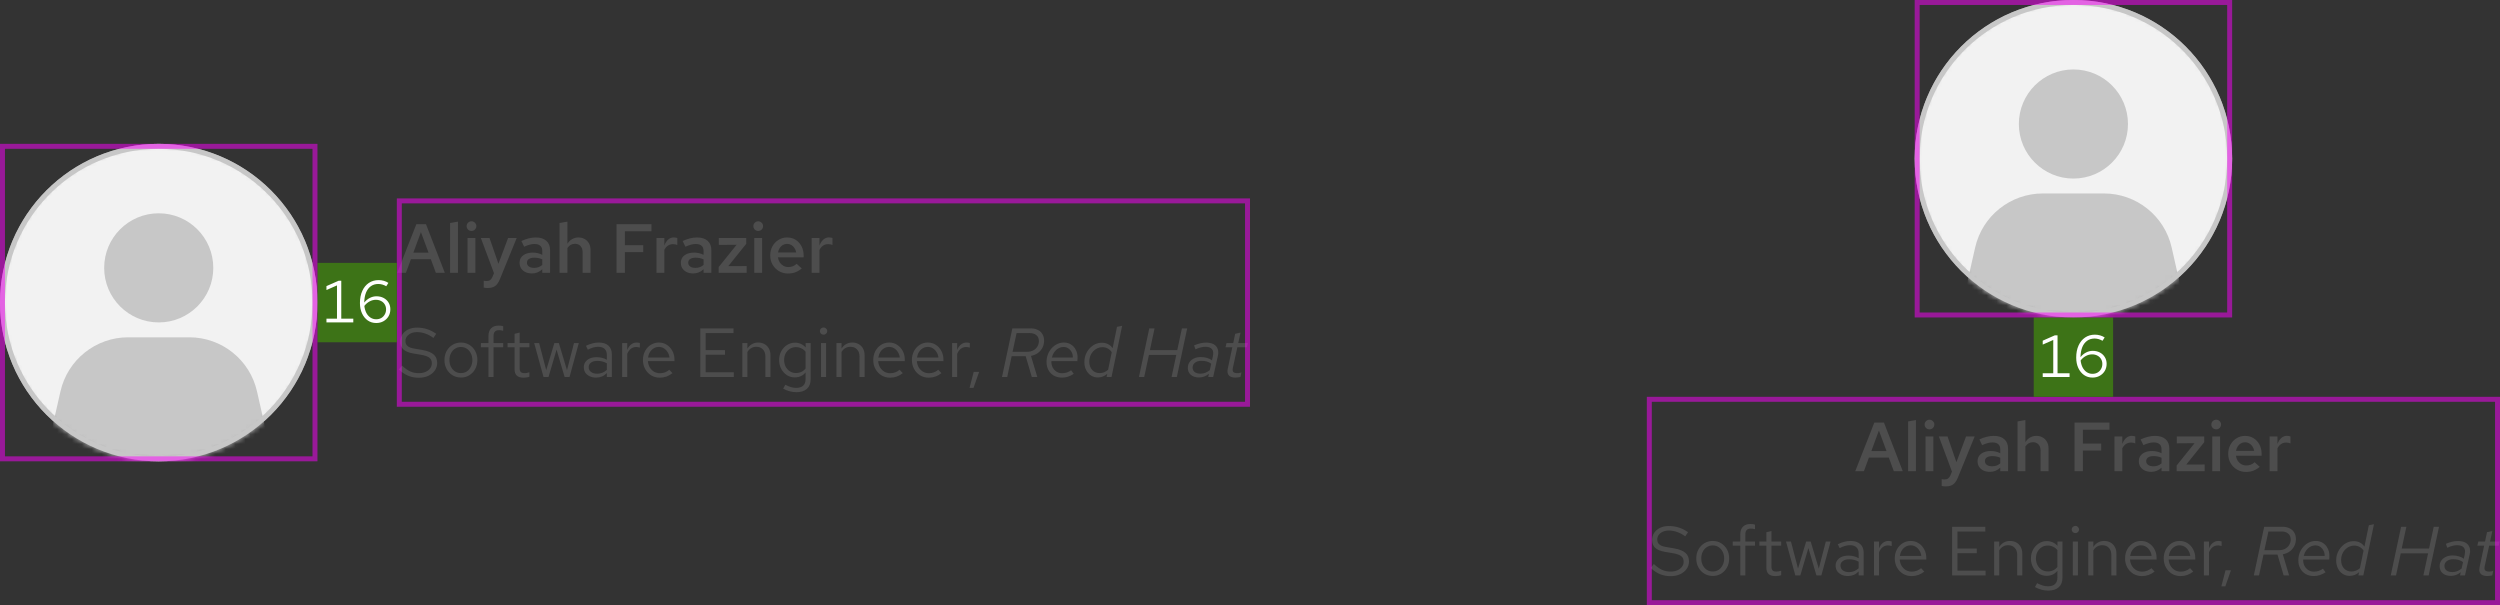
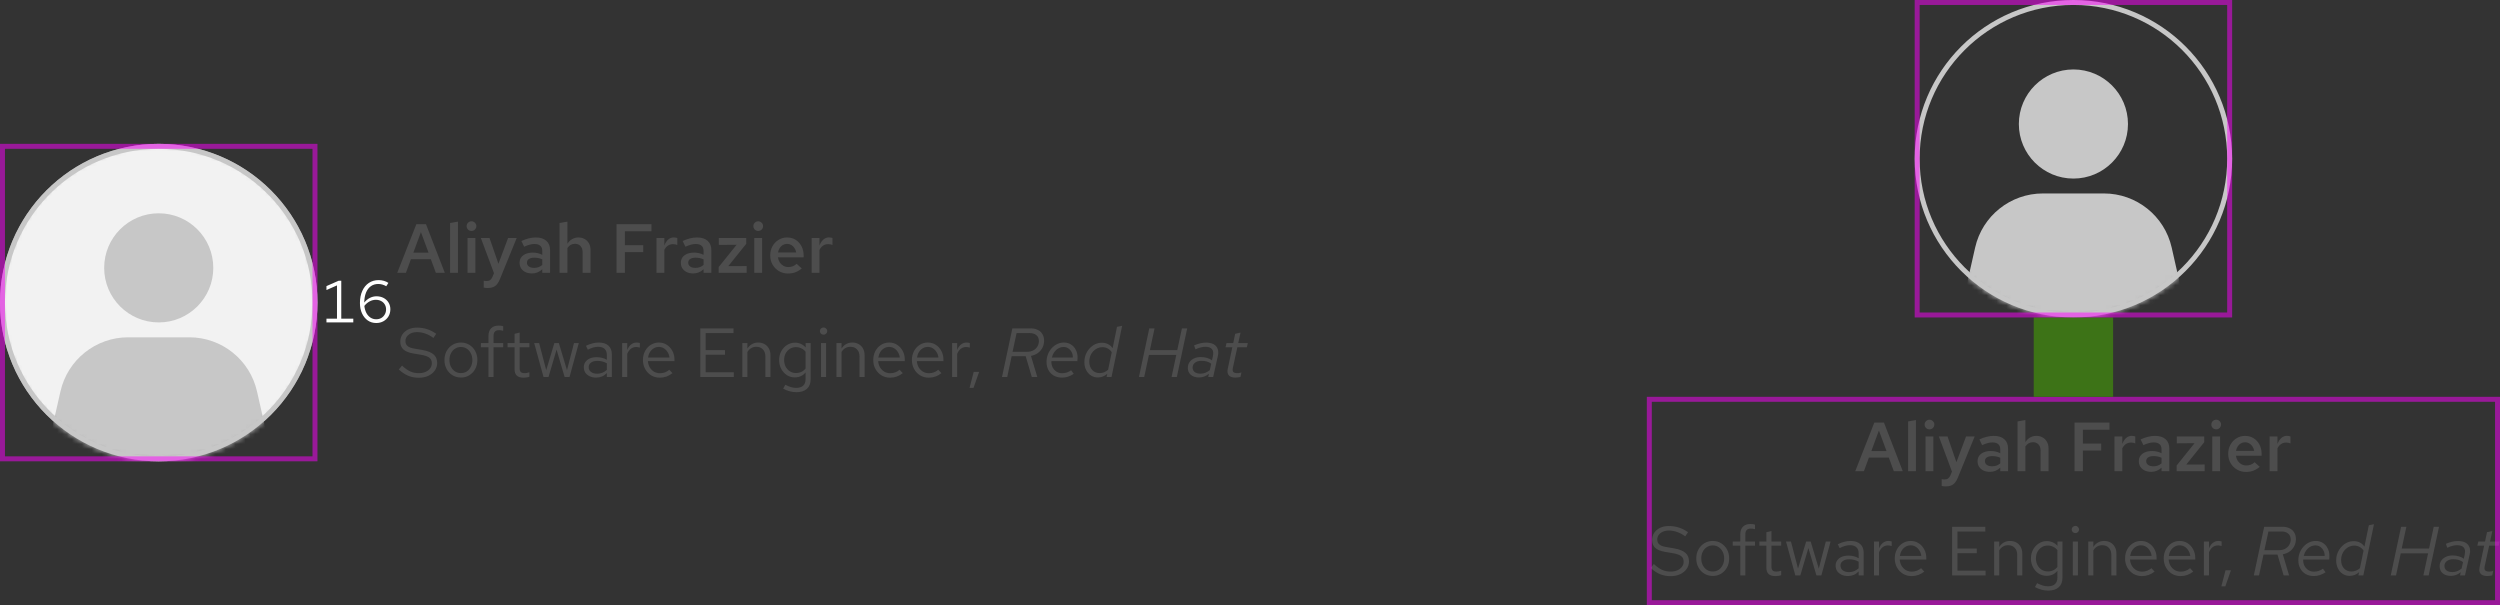
<svg xmlns="http://www.w3.org/2000/svg" width="504" height="122" viewBox="0 0 504 122" fill="none">
  <rect x="0" y="0" width="504" height="122" fill="#333333" stroke="none" />
  <mask id="mask0_10006_1431" style="mask-type:alpha" maskUnits="userSpaceOnUse" x="0" y="29" width="64" height="64">
    <circle cx="32" cy="61" r="32" fill="#F2F2F2" />
  </mask>
  <g mask="url(#mask0_10006_1431)">
    <circle cx="32" cy="61" r="32" fill="#F2F2F2" />
    <path d="M12.187 78.911L9 93H55L51.813 78.911C50.37 72.531 44.7 68 38.158 68H25.842C19.3 68 13.63 72.531 12.187 78.911Z" fill="#C7C7C7" />
    <path d="M32 65C38.075 65 43 60.075 43 54C43 47.925 38.075 43 32 43C25.925 43 21 47.925 21 54C21 60.075 25.925 65 32 65Z" fill="#C7C7C7" />
  </g>
  <circle cx="32" cy="61" r="31.5" stroke="#C7C7C7" />
  <path d="M80.084 55L83.934 45.2H85.88L89.674 55H87.868L86.86 52.256H82.842L81.834 55H80.084ZM83.332 50.94H86.398L84.858 46.796L83.332 50.94ZM90.742 55V44.962L92.324 44.682V55H90.742ZM94.255 55V47.986H95.837V55H94.255ZM95.053 46.558C94.782 46.558 94.549 46.465 94.353 46.278C94.166 46.082 94.073 45.853 94.073 45.592C94.073 45.321 94.166 45.093 94.353 44.906C94.549 44.71 94.782 44.612 95.053 44.612C95.324 44.612 95.552 44.71 95.739 44.906C95.935 45.093 96.033 45.317 96.033 45.578C96.033 45.849 95.935 46.082 95.739 46.278C95.552 46.465 95.324 46.558 95.053 46.558ZM98.3 58.066C98.048 58.066 97.787 58.033 97.516 57.968V56.596C97.61 56.615 97.708 56.629 97.81 56.638C97.922 56.647 98.03 56.652 98.132 56.652C98.412 56.652 98.641 56.587 98.818 56.456C98.996 56.325 99.145 56.125 99.266 55.854L99.588 55.07L96.942 47.986H98.692L100.484 53.18L102.43 47.986H104.166L100.806 56.218C100.629 56.666 100.428 57.025 100.204 57.296C99.98 57.567 99.714 57.763 99.406 57.884C99.108 58.005 98.739 58.066 98.3 58.066ZM107.239 55.126C106.754 55.126 106.32 55.037 105.937 54.86C105.564 54.673 105.27 54.421 105.055 54.104C104.85 53.777 104.747 53.404 104.747 52.984C104.747 52.564 104.854 52.2 105.069 51.892C105.293 51.584 105.606 51.346 106.007 51.178C106.408 51.01 106.884 50.926 107.435 50.926C107.762 50.926 108.084 50.963 108.401 51.038C108.718 51.103 109.026 51.215 109.325 51.374V50.59C109.325 50.123 109.19 49.773 108.919 49.54C108.658 49.307 108.256 49.19 107.715 49.19C107.426 49.19 107.113 49.237 106.777 49.33C106.45 49.414 106.082 49.549 105.671 49.736L105.111 48.588C106.138 48.112 107.108 47.874 108.023 47.874C108.938 47.874 109.642 48.098 110.137 48.546C110.641 48.985 110.893 49.61 110.893 50.422V55H109.325V54.272C109.026 54.561 108.704 54.776 108.359 54.916C108.014 55.056 107.64 55.126 107.239 55.126ZM106.231 52.956C106.231 53.283 106.362 53.539 106.623 53.726C106.884 53.913 107.234 54.006 107.673 54.006C107.99 54.006 108.284 53.959 108.555 53.866C108.835 53.763 109.092 53.614 109.325 53.418V52.284C109.082 52.172 108.83 52.088 108.569 52.032C108.308 51.976 108.023 51.948 107.715 51.948C107.258 51.948 106.894 52.037 106.623 52.214C106.362 52.391 106.231 52.639 106.231 52.956ZM112.808 55V44.962L114.39 44.682V49.134C114.661 48.714 114.983 48.401 115.356 48.196C115.729 47.981 116.145 47.874 116.602 47.874C117.087 47.874 117.512 47.981 117.876 48.196C118.24 48.401 118.525 48.691 118.73 49.064C118.945 49.437 119.052 49.876 119.052 50.38V55H117.456V50.828C117.456 50.315 117.316 49.909 117.036 49.61C116.756 49.302 116.383 49.148 115.916 49.148C115.599 49.148 115.309 49.223 115.048 49.372C114.796 49.512 114.577 49.722 114.39 50.002V55H112.808ZM124.297 55V45.2H131.339V46.628H125.977V49.428H129.673V50.828H125.977V55H124.297ZM132.345 55V47.986H133.927V49.498C134.133 48.966 134.399 48.56 134.725 48.28C135.052 48 135.43 47.86 135.859 47.86C135.99 47.869 136.107 47.883 136.209 47.902C136.312 47.911 136.424 47.944 136.545 48V49.386C136.424 49.33 136.284 49.288 136.125 49.26C135.976 49.232 135.827 49.218 135.677 49.218C135.295 49.218 134.949 49.321 134.641 49.526C134.343 49.731 134.105 50.016 133.927 50.38V55H132.345ZM139.751 55.126C139.265 55.126 138.831 55.037 138.449 54.86C138.075 54.673 137.781 54.421 137.567 54.104C137.361 53.777 137.259 53.404 137.259 52.984C137.259 52.564 137.366 52.2 137.581 51.892C137.805 51.584 138.117 51.346 138.519 51.178C138.92 51.01 139.396 50.926 139.947 50.926C140.273 50.926 140.595 50.963 140.913 51.038C141.23 51.103 141.538 51.215 141.837 51.374V50.59C141.837 50.123 141.701 49.773 141.431 49.54C141.169 49.307 140.768 49.19 140.227 49.19C139.937 49.19 139.625 49.237 139.289 49.33C138.962 49.414 138.593 49.549 138.183 49.736L137.623 48.588C138.649 48.112 139.62 47.874 140.535 47.874C141.449 47.874 142.154 48.098 142.649 48.546C143.153 48.985 143.405 49.61 143.405 50.422V55H141.837V54.272C141.538 54.561 141.216 54.776 140.871 54.916C140.525 55.056 140.152 55.126 139.751 55.126ZM138.743 52.956C138.743 53.283 138.873 53.539 139.135 53.726C139.396 53.913 139.746 54.006 140.185 54.006C140.502 54.006 140.796 53.959 141.067 53.866C141.347 53.763 141.603 53.614 141.837 53.418V52.284C141.594 52.172 141.342 52.088 141.081 52.032C140.819 51.976 140.535 51.948 140.227 51.948C139.769 51.948 139.405 52.037 139.135 52.214C138.873 52.391 138.743 52.639 138.743 52.956ZM144.886 55V53.838L148.498 49.344L144.914 49.372V47.986H150.444V49.148L146.818 53.656L150.528 53.642V55H144.886ZM152.06 55V47.986H153.642V55H152.06ZM152.858 46.558C152.587 46.558 152.354 46.465 152.158 46.278C151.971 46.082 151.878 45.853 151.878 45.592C151.878 45.321 151.971 45.093 152.158 44.906C152.354 44.71 152.587 44.612 152.858 44.612C153.128 44.612 153.357 44.71 153.544 44.906C153.74 45.093 153.838 45.317 153.838 45.578C153.838 45.849 153.74 46.082 153.544 46.278C153.357 46.465 153.128 46.558 152.858 46.558ZM158.863 55.14C158.191 55.14 157.584 54.981 157.043 54.664C156.502 54.337 156.072 53.903 155.755 53.362C155.438 52.811 155.279 52.191 155.279 51.5C155.279 50.809 155.428 50.193 155.727 49.652C156.026 49.111 156.432 48.681 156.945 48.364C157.468 48.037 158.046 47.874 158.681 47.874C159.334 47.874 159.908 48.033 160.403 48.35C160.907 48.667 161.299 49.097 161.579 49.638C161.868 50.179 162.013 50.8 162.013 51.5V51.878H156.833C156.889 52.261 157.01 52.601 157.197 52.9C157.393 53.189 157.64 53.418 157.939 53.586C158.247 53.754 158.578 53.838 158.933 53.838C159.26 53.838 159.568 53.782 159.857 53.67C160.156 53.549 160.403 53.385 160.599 53.18L161.635 54.118C161.206 54.473 160.767 54.734 160.319 54.902C159.88 55.061 159.395 55.14 158.863 55.14ZM156.847 50.898H160.515C160.459 50.562 160.342 50.263 160.165 50.002C159.997 49.741 159.782 49.535 159.521 49.386C159.269 49.237 158.989 49.162 158.681 49.162C158.373 49.162 158.088 49.237 157.827 49.386C157.575 49.526 157.365 49.727 157.197 49.988C157.029 50.249 156.912 50.553 156.847 50.898ZM163.626 55V47.986H165.208V49.498C165.414 48.966 165.68 48.56 166.006 48.28C166.333 48 166.711 47.86 167.14 47.86C167.271 47.869 167.388 47.883 167.49 47.902C167.593 47.911 167.705 47.944 167.826 48V49.386C167.705 49.33 167.565 49.288 167.406 49.26C167.257 49.232 167.108 49.218 166.958 49.218C166.576 49.218 166.23 49.321 165.922 49.526C165.624 49.731 165.386 50.016 165.208 50.38V55H163.626ZM84.41 76.154C83.645 76.154 82.935 76.019 82.282 75.748C81.629 75.468 80.999 75.048 80.392 74.488L81.05 73.704C81.638 74.255 82.189 74.647 82.702 74.88C83.225 75.113 83.803 75.23 84.438 75.23C84.942 75.23 85.39 75.146 85.782 74.978C86.183 74.801 86.496 74.563 86.72 74.264C86.944 73.965 87.056 73.625 87.056 73.242C87.056 72.747 86.893 72.374 86.566 72.122C86.239 71.861 85.675 71.66 84.872 71.52L83.29 71.254C82.394 71.095 81.736 70.825 81.316 70.442C80.905 70.05 80.7 69.527 80.7 68.874C80.7 68.323 80.84 67.838 81.12 67.418C81.409 66.989 81.806 66.653 82.31 66.41C82.814 66.167 83.397 66.046 84.06 66.046C84.788 66.046 85.465 66.149 86.09 66.354C86.715 66.55 87.331 66.863 87.938 67.292L87.378 68.132C86.874 67.749 86.342 67.46 85.782 67.264C85.222 67.059 84.653 66.956 84.074 66.956C83.617 66.956 83.211 67.035 82.856 67.194C82.511 67.353 82.235 67.567 82.03 67.838C81.834 68.109 81.736 68.417 81.736 68.762C81.736 69.191 81.881 69.527 82.17 69.77C82.459 70.013 82.931 70.185 83.584 70.288L85.152 70.554C86.197 70.741 86.953 71.044 87.42 71.464C87.896 71.875 88.134 72.449 88.134 73.186C88.134 73.755 87.971 74.264 87.644 74.712C87.327 75.16 86.888 75.515 86.328 75.776C85.768 76.028 85.129 76.154 84.41 76.154ZM92.933 76.112C92.299 76.112 91.729 75.958 91.225 75.65C90.721 75.342 90.325 74.922 90.035 74.39C89.746 73.858 89.601 73.256 89.601 72.584C89.601 71.912 89.746 71.31 90.035 70.778C90.325 70.246 90.721 69.826 91.225 69.518C91.729 69.21 92.299 69.056 92.933 69.056C93.559 69.056 94.119 69.21 94.613 69.518C95.117 69.826 95.514 70.246 95.803 70.778C96.093 71.31 96.237 71.912 96.237 72.584C96.237 73.256 96.093 73.858 95.803 74.39C95.514 74.922 95.117 75.342 94.613 75.65C94.119 75.958 93.559 76.112 92.933 76.112ZM92.919 75.216C93.367 75.216 93.764 75.104 94.109 74.88C94.455 74.647 94.725 74.329 94.921 73.928C95.127 73.527 95.229 73.079 95.229 72.584C95.229 72.08 95.127 71.632 94.921 71.24C94.725 70.839 94.455 70.526 94.109 70.302C93.764 70.069 93.367 69.952 92.919 69.952C92.471 69.952 92.075 70.069 91.729 70.302C91.384 70.526 91.109 70.839 90.903 71.24C90.707 71.632 90.609 72.08 90.609 72.584C90.609 73.079 90.707 73.527 90.903 73.928C91.109 74.329 91.384 74.647 91.729 74.88C92.075 75.104 92.471 75.216 92.919 75.216ZM98.475 76V70.008H96.949V69.168H98.475V67.74C98.475 67.068 98.652 66.55 99.007 66.186C99.361 65.822 99.865 65.64 100.519 65.64C100.705 65.64 100.873 65.649 101.023 65.668C101.181 65.687 101.321 65.719 101.443 65.766V66.69C101.293 66.643 101.158 66.611 101.037 66.592C100.915 66.573 100.775 66.564 100.617 66.564C100.225 66.564 99.94 66.662 99.763 66.858C99.585 67.045 99.497 67.343 99.497 67.754V69.168H101.443V70.008H99.497V76H98.475ZM105.529 76.14C104.941 76.14 104.493 76 104.185 75.72C103.886 75.431 103.737 75.015 103.737 74.474V70.008H102.323V69.168H103.737V67.292L104.759 67.054V69.168H106.719V70.008H104.759V74.208C104.759 74.572 104.834 74.833 104.983 74.992C105.142 75.151 105.398 75.23 105.753 75.23C105.93 75.23 106.089 75.216 106.229 75.188C106.369 75.16 106.532 75.113 106.719 75.048V75.958C106.532 76.023 106.336 76.07 106.131 76.098C105.926 76.126 105.725 76.14 105.529 76.14ZM109.571 76L107.695 69.168H108.689L110.117 74.628L111.755 69.168H112.665L114.303 74.628L115.717 69.168H116.683L114.821 76H113.827L112.203 70.484L110.579 76H109.571ZM120.174 76.126C119.688 76.126 119.259 76.037 118.886 75.86C118.512 75.683 118.218 75.44 118.004 75.132C117.798 74.815 117.696 74.451 117.696 74.04C117.696 73.629 117.803 73.275 118.018 72.976C118.232 72.668 118.531 72.43 118.914 72.262C119.296 72.094 119.744 72.01 120.258 72.01C120.65 72.01 121.018 72.052 121.364 72.136C121.718 72.22 122.045 72.355 122.344 72.542V71.604C122.344 71.044 122.194 70.624 121.896 70.344C121.597 70.055 121.158 69.91 120.58 69.91C120.262 69.91 119.936 69.957 119.6 70.05C119.273 70.143 118.909 70.293 118.508 70.498L118.13 69.714C119.044 69.275 119.903 69.056 120.706 69.056C121.555 69.056 122.208 69.266 122.666 69.686C123.123 70.097 123.352 70.689 123.352 71.464V76H122.344V75.202C122.045 75.51 121.714 75.743 121.35 75.902C120.986 76.051 120.594 76.126 120.174 76.126ZM118.676 74.012C118.676 74.413 118.83 74.735 119.138 74.978C119.455 75.221 119.87 75.342 120.384 75.342C120.766 75.342 121.116 75.277 121.434 75.146C121.76 75.015 122.064 74.819 122.344 74.558V73.242C122.054 73.074 121.756 72.953 121.448 72.878C121.14 72.794 120.794 72.752 120.412 72.752C119.889 72.752 119.469 72.869 119.152 73.102C118.834 73.326 118.676 73.629 118.676 74.012ZM125.429 76V69.168H126.451V70.568C126.628 70.092 126.88 69.723 127.207 69.462C127.543 69.191 127.926 69.056 128.355 69.056C128.476 69.056 128.588 69.065 128.691 69.084C128.794 69.093 128.896 69.117 128.999 69.154V70.078C128.887 70.041 128.766 70.013 128.635 69.994C128.514 69.966 128.397 69.952 128.285 69.952C127.865 69.952 127.496 70.073 127.179 70.316C126.871 70.559 126.628 70.899 126.451 71.338V76H125.429ZM133.007 76.14C132.372 76.14 131.798 75.986 131.285 75.678C130.772 75.361 130.366 74.936 130.067 74.404C129.768 73.863 129.619 73.256 129.619 72.584C129.619 71.912 129.759 71.31 130.039 70.778C130.328 70.246 130.716 69.826 131.201 69.518C131.686 69.21 132.228 69.056 132.825 69.056C133.432 69.056 133.968 69.21 134.435 69.518C134.911 69.817 135.284 70.227 135.555 70.75C135.835 71.263 135.975 71.847 135.975 72.5V72.808H130.613C130.65 73.275 130.776 73.695 130.991 74.068C131.215 74.432 131.504 74.721 131.859 74.936C132.223 75.141 132.62 75.244 133.049 75.244C133.404 75.244 133.744 75.183 134.071 75.062C134.407 74.931 134.692 74.759 134.925 74.544L135.569 75.23C135.177 75.538 134.771 75.767 134.351 75.916C133.931 76.065 133.483 76.14 133.007 76.14ZM130.641 72.08H134.967C134.92 71.669 134.794 71.305 134.589 70.988C134.393 70.661 134.141 70.405 133.833 70.218C133.534 70.031 133.198 69.938 132.825 69.938C132.452 69.938 132.111 70.031 131.803 70.218C131.495 70.395 131.238 70.647 131.033 70.974C130.837 71.291 130.706 71.66 130.641 72.08ZM141.184 76V66.2H147.876V67.152H142.262V70.582H146.154V71.52H142.262V75.048H147.932V76H141.184ZM149.655 76V69.168H150.677V70.274C150.939 69.863 151.251 69.56 151.615 69.364C151.979 69.159 152.39 69.056 152.847 69.056C153.342 69.056 153.771 69.163 154.135 69.378C154.509 69.583 154.798 69.877 155.003 70.26C155.218 70.633 155.325 71.072 155.325 71.576V76H154.303V71.87C154.303 71.263 154.135 70.787 153.799 70.442C153.473 70.087 153.029 69.91 152.469 69.91C152.096 69.91 151.755 69.999 151.447 70.176C151.139 70.353 150.883 70.615 150.677 70.96V76H149.655ZM160.544 79.066C160.087 79.066 159.625 79.001 159.158 78.87C158.701 78.749 158.276 78.576 157.884 78.352L158.318 77.568C158.738 77.783 159.121 77.941 159.466 78.044C159.811 78.147 160.157 78.198 160.502 78.198C161.127 78.198 161.599 78.049 161.916 77.75C162.243 77.451 162.406 77.017 162.406 76.448V75.076C162.145 75.403 161.827 75.655 161.454 75.832C161.081 76 160.67 76.084 160.222 76.084C159.634 76.084 159.102 75.93 158.626 75.622C158.15 75.305 157.772 74.885 157.492 74.362C157.212 73.83 157.072 73.237 157.072 72.584C157.072 71.931 157.212 71.343 157.492 70.82C157.781 70.288 158.169 69.868 158.654 69.56C159.139 69.243 159.681 69.084 160.278 69.084C160.707 69.084 161.104 69.168 161.468 69.336C161.832 69.495 162.149 69.733 162.42 70.05V69.168H163.428V76.434C163.428 77.283 163.181 77.932 162.686 78.38C162.191 78.837 161.477 79.066 160.544 79.066ZM160.474 75.202C160.875 75.202 161.244 75.123 161.58 74.964C161.916 74.796 162.191 74.567 162.406 74.278V70.904C162.182 70.615 161.897 70.391 161.552 70.232C161.216 70.064 160.857 69.98 160.474 69.98C160.017 69.98 159.606 70.092 159.242 70.316C158.887 70.54 158.603 70.848 158.388 71.24C158.183 71.632 158.08 72.08 158.08 72.584C158.08 73.079 158.183 73.527 158.388 73.928C158.603 74.32 158.887 74.633 159.242 74.866C159.606 75.09 160.017 75.202 160.474 75.202ZM165.515 76V69.168H166.537V76H165.515ZM166.033 67.474C165.827 67.474 165.65 67.404 165.501 67.264C165.361 67.115 165.291 66.942 165.291 66.746C165.291 66.55 165.361 66.382 165.501 66.242C165.65 66.093 165.827 66.018 166.033 66.018C166.238 66.018 166.411 66.093 166.551 66.242C166.7 66.382 166.775 66.55 166.775 66.746C166.775 66.942 166.7 67.115 166.551 67.264C166.411 67.404 166.238 67.474 166.033 67.474ZM168.632 76V69.168H169.654V70.274C169.915 69.863 170.228 69.56 170.592 69.364C170.956 69.159 171.367 69.056 171.824 69.056C172.319 69.056 172.748 69.163 173.112 69.378C173.485 69.583 173.775 69.877 173.98 70.26C174.195 70.633 174.302 71.072 174.302 71.576V76H173.28V71.87C173.28 71.263 173.112 70.787 172.776 70.442C172.449 70.087 172.006 69.91 171.446 69.91C171.073 69.91 170.732 69.999 170.424 70.176C170.116 70.353 169.859 70.615 169.654 70.96V76H168.632ZM179.437 76.14C178.802 76.14 178.228 75.986 177.715 75.678C177.201 75.361 176.795 74.936 176.497 74.404C176.198 73.863 176.049 73.256 176.049 72.584C176.049 71.912 176.189 71.31 176.469 70.778C176.758 70.246 177.145 69.826 177.631 69.518C178.116 69.21 178.657 69.056 179.255 69.056C179.861 69.056 180.398 69.21 180.865 69.518C181.341 69.817 181.714 70.227 181.985 70.75C182.265 71.263 182.405 71.847 182.405 72.5V72.808H177.043C177.08 73.275 177.206 73.695 177.421 74.068C177.645 74.432 177.934 74.721 178.289 74.936C178.653 75.141 179.049 75.244 179.479 75.244C179.833 75.244 180.174 75.183 180.501 75.062C180.837 74.931 181.121 74.759 181.355 74.544L181.999 75.23C181.607 75.538 181.201 75.767 180.781 75.916C180.361 76.065 179.913 76.14 179.437 76.14ZM177.071 72.08H181.397C181.35 71.669 181.224 71.305 181.019 70.988C180.823 70.661 180.571 70.405 180.263 70.218C179.964 70.031 179.628 69.938 179.255 69.938C178.881 69.938 178.541 70.031 178.233 70.218C177.925 70.395 177.668 70.647 177.463 70.974C177.267 71.291 177.136 71.66 177.071 72.08ZM187.23 76.14C186.595 76.14 186.021 75.986 185.508 75.678C184.994 75.361 184.588 74.936 184.29 74.404C183.991 73.863 183.842 73.256 183.842 72.584C183.842 71.912 183.982 71.31 184.262 70.778C184.551 70.246 184.938 69.826 185.424 69.518C185.909 69.21 186.45 69.056 187.048 69.056C187.654 69.056 188.191 69.21 188.658 69.518C189.134 69.817 189.507 70.227 189.778 70.75C190.058 71.263 190.198 71.847 190.198 72.5V72.808H184.836C184.873 73.275 184.999 73.695 185.214 74.068C185.438 74.432 185.727 74.721 186.082 74.936C186.446 75.141 186.842 75.244 187.272 75.244C187.626 75.244 187.967 75.183 188.294 75.062C188.63 74.931 188.914 74.759 189.148 74.544L189.792 75.23C189.4 75.538 188.994 75.767 188.574 75.916C188.154 76.065 187.706 76.14 187.23 76.14ZM184.864 72.08H189.19C189.143 71.669 189.017 71.305 188.812 70.988C188.616 70.661 188.364 70.405 188.056 70.218C187.757 70.031 187.421 69.938 187.048 69.938C186.674 69.938 186.334 70.031 186.026 70.218C185.718 70.395 185.461 70.647 185.256 70.974C185.06 71.291 184.929 71.66 184.864 72.08ZM191.943 76V69.168H192.965V70.568C193.142 70.092 193.394 69.723 193.721 69.462C194.057 69.191 194.439 69.056 194.869 69.056C194.99 69.056 195.102 69.065 195.205 69.084C195.307 69.093 195.41 69.117 195.513 69.154V70.078C195.401 70.041 195.279 70.013 195.149 69.994C195.027 69.966 194.911 69.952 194.799 69.952C194.379 69.952 194.01 70.073 193.693 70.316C193.385 70.559 193.142 70.899 192.965 71.338V76H191.943ZM195.462 78.198L196.302 74.964H197.394L196.26 78.198H195.462ZM202.005 76L204.091 66.2H207.773C208.333 66.2 208.814 66.303 209.215 66.508C209.626 66.704 209.939 66.989 210.153 67.362C210.377 67.735 210.489 68.174 210.489 68.678C210.489 69.201 210.377 69.677 210.153 70.106C209.929 70.535 209.617 70.895 209.215 71.184C208.823 71.464 208.366 71.651 207.843 71.744L209.117 76H208.011L206.779 71.814H203.951L203.055 76H202.005ZM204.133 70.918H207.087C207.545 70.918 207.951 70.825 208.305 70.638C208.66 70.451 208.935 70.195 209.131 69.868C209.337 69.541 209.439 69.168 209.439 68.748C209.439 68.253 209.276 67.866 208.949 67.586C208.623 67.297 208.179 67.152 207.619 67.152H204.945L204.133 70.918ZM214.088 76.126C213.481 76.126 212.94 75.995 212.464 75.734C211.997 75.463 211.633 75.09 211.372 74.614C211.11 74.138 210.98 73.592 210.98 72.976C210.98 72.435 211.068 71.931 211.246 71.464C211.432 70.988 211.684 70.573 212.002 70.218C212.328 69.854 212.702 69.569 213.122 69.364C213.551 69.159 214.008 69.056 214.494 69.056C215.026 69.056 215.497 69.187 215.908 69.448C216.318 69.7 216.64 70.055 216.874 70.512C217.116 70.96 217.238 71.478 217.238 72.066C217.238 72.187 217.233 72.309 217.224 72.43C217.224 72.551 217.214 72.677 217.196 72.808H211.96C211.941 73.256 212.02 73.667 212.198 74.04C212.384 74.404 212.646 74.698 212.982 74.922C213.318 75.137 213.7 75.244 214.13 75.244C214.456 75.244 214.778 75.193 215.096 75.09C215.422 74.978 215.702 74.829 215.936 74.642L216.468 75.37C216.066 75.631 215.674 75.823 215.292 75.944C214.909 76.065 214.508 76.126 214.088 76.126ZM212.058 72.08H216.286C216.295 71.679 216.216 71.319 216.048 71.002C215.889 70.685 215.67 70.433 215.39 70.246C215.11 70.05 214.788 69.952 214.424 69.952C214.05 69.952 213.7 70.045 213.374 70.232C213.056 70.409 212.781 70.657 212.548 70.974C212.324 71.291 212.16 71.66 212.058 72.08ZM221.325 76.098C220.802 76.098 220.335 75.963 219.925 75.692C219.514 75.421 219.192 75.053 218.959 74.586C218.725 74.119 218.609 73.592 218.609 73.004C218.609 72.472 218.697 71.973 218.875 71.506C219.061 71.03 219.318 70.615 219.645 70.26C219.971 69.896 220.345 69.611 220.765 69.406C221.194 69.201 221.651 69.098 222.137 69.098C222.603 69.098 223.019 69.191 223.383 69.378C223.756 69.565 224.064 69.835 224.307 70.19L225.189 65.892L226.225 65.682L224.083 76H223.089L223.229 75.356C222.967 75.589 222.673 75.771 222.347 75.902C222.029 76.033 221.689 76.098 221.325 76.098ZM221.689 75.216C222.323 75.216 222.893 74.992 223.397 74.544L224.125 71.016C223.947 70.708 223.691 70.461 223.355 70.274C223.019 70.087 222.655 69.994 222.263 69.994C221.768 69.994 221.32 70.125 220.919 70.386C220.517 70.647 220.195 70.997 219.953 71.436C219.719 71.875 219.603 72.369 219.603 72.92C219.603 73.601 219.794 74.157 220.177 74.586C220.569 75.006 221.073 75.216 221.689 75.216ZM229.608 76L231.694 66.2H232.758L231.82 70.582H237.336L238.274 66.2H239.338L237.252 76H236.188L237.14 71.548H231.624L230.672 76H229.608ZM241.733 76.098C241.051 76.098 240.501 75.925 240.081 75.58C239.67 75.225 239.465 74.759 239.465 74.18C239.465 73.741 239.572 73.359 239.787 73.032C240.011 72.705 240.319 72.449 240.711 72.262C241.112 72.075 241.569 71.982 242.083 71.982C242.521 71.982 242.932 72.038 243.315 72.15C243.707 72.262 244.047 72.425 244.337 72.64L244.519 71.814C244.659 71.179 244.598 70.703 244.337 70.386C244.075 70.069 243.618 69.91 242.965 69.91C242.685 69.91 242.386 69.952 242.069 70.036C241.761 70.111 241.406 70.241 241.005 70.428L240.725 69.63C241.173 69.443 241.593 69.303 241.985 69.21C242.386 69.117 242.773 69.07 243.147 69.07C243.763 69.07 244.267 69.177 244.659 69.392C245.051 69.607 245.321 69.915 245.471 70.316C245.629 70.708 245.648 71.179 245.527 71.73L244.575 76H243.581L243.721 75.356C243.403 75.608 243.081 75.795 242.755 75.916C242.428 76.037 242.087 76.098 241.733 76.098ZM242.027 75.328C242.363 75.328 242.68 75.272 242.979 75.16C243.287 75.039 243.59 74.861 243.889 74.628L244.183 73.326C243.921 73.121 243.627 72.971 243.301 72.878C242.974 72.785 242.601 72.738 242.181 72.738C241.667 72.738 241.247 72.864 240.921 73.116C240.594 73.368 240.431 73.685 240.431 74.068C240.431 74.469 240.571 74.782 240.851 75.006C241.131 75.221 241.523 75.328 242.027 75.328ZM249.082 76.126C248.457 76.126 248.009 75.977 247.738 75.678C247.468 75.37 247.393 74.931 247.514 74.362L248.438 70.008H247.066L247.262 69.168H248.62L249.012 67.292L250.09 67.054L249.628 69.168H251.56L251.364 70.008H249.446L248.55 74.138C248.466 74.53 248.494 74.81 248.634 74.978C248.774 75.146 249.059 75.23 249.488 75.23C249.6 75.23 249.708 75.221 249.81 75.202C249.922 75.183 250.076 75.146 250.272 75.09L250.076 76C249.918 76.037 249.754 76.065 249.586 76.084C249.418 76.112 249.25 76.126 249.082 76.126Z" fill="#4D4D4D" />
-   <rect opacity="0.5" x="80.5" y="40.5" width="171" height="41" stroke="#FF00FF" />
-   <rect x="64" y="53" width="16" height="16" fill="#3D7317" />
  <path d="M65.813 65V64.244H67.937V57.536L65.813 58.472V57.68L68.261 56.6H68.801V64.244H71.225V65H65.813ZM75.852 65.12C75.204 65.12 74.632 64.948 74.136 64.604C73.648 64.26 73.264 63.788 72.984 63.188C72.704 62.58 72.564 61.88 72.564 61.088C72.564 60.16 72.72 59.352 73.032 58.664C73.344 57.968 73.784 57.428 74.352 57.044C74.92 56.66 75.58 56.468 76.332 56.468C76.684 56.468 77.032 56.516 77.376 56.612C77.72 56.708 78.028 56.848 78.3 57.032L77.868 57.704C77.62 57.56 77.36 57.448 77.088 57.368C76.816 57.288 76.54 57.248 76.26 57.248C75.684 57.248 75.184 57.4 74.76 57.704C74.344 58 74.02 58.428 73.788 58.988C73.564 59.548 73.444 60.22 73.428 61.004C73.74 60.604 74.112 60.292 74.544 60.068C74.976 59.844 75.424 59.732 75.888 59.732C76.432 59.732 76.916 59.844 77.34 60.068C77.764 60.292 78.096 60.604 78.336 61.004C78.576 61.396 78.696 61.844 78.696 62.348C78.696 62.876 78.572 63.352 78.324 63.776C78.076 64.192 77.736 64.52 77.304 64.76C76.88 65 76.396 65.12 75.852 65.12ZM75.768 60.44C75.328 60.44 74.904 60.552 74.496 60.776C74.096 60.992 73.748 61.292 73.452 61.676C73.516 62.212 73.652 62.684 73.86 63.092C74.076 63.492 74.352 63.804 74.688 64.028C75.032 64.252 75.416 64.364 75.84 64.364C76.224 64.364 76.564 64.28 76.86 64.112C77.164 63.936 77.4 63.696 77.568 63.392C77.744 63.088 77.832 62.748 77.832 62.372C77.832 61.996 77.744 61.664 77.568 61.376C77.392 61.08 77.148 60.852 76.836 60.692C76.532 60.524 76.176 60.44 75.768 60.44Z" fill="white" />
  <rect opacity="0.5" x="0.5" y="29.5" width="63" height="63" stroke="#FF00FF" />
  <mask id="mask1_10006_1431" style="mask-type:alpha" maskUnits="userSpaceOnUse" x="386" y="0" width="64" height="64">
    <circle cx="418" cy="32" r="32" fill="#F2F2F2" />
  </mask>
  <g mask="url(#mask1_10006_1431)">
-     <circle cx="418" cy="32" r="32" fill="#F2F2F2" />
    <path d="M398.187 49.911L395 64H441L437.813 49.911C436.37 43.531 430.7 39 424.158 39H411.842C405.3 39 399.63 43.531 398.187 49.911Z" fill="#C7C7C7" />
    <path d="M418 36C424.075 36 429 31.075 429 25C429 18.925 424.075 14 418 14C411.925 14 407 18.925 407 25C407 31.075 411.925 36 418 36Z" fill="#C7C7C7" />
  </g>
  <circle cx="418" cy="32" r="31.5" stroke="#C7C7C7" />
  <path d="M374.013 95L377.863 85.2H379.809L383.603 95H381.797L380.789 92.256H376.771L375.763 95H374.013ZM377.261 90.94H380.327L378.787 86.796L377.261 90.94ZM384.67 95V84.962L386.252 84.682V95H384.67ZM388.184 95V87.986H389.766V95H388.184ZM388.982 86.558C388.711 86.558 388.478 86.465 388.282 86.278C388.095 86.082 388.002 85.853 388.002 85.592C388.002 85.321 388.095 85.093 388.282 84.906C388.478 84.71 388.711 84.612 388.982 84.612C389.252 84.612 389.481 84.71 389.668 84.906C389.864 85.093 389.962 85.317 389.962 85.578C389.962 85.849 389.864 86.082 389.668 86.278C389.481 86.465 389.252 86.558 388.982 86.558ZM392.229 98.066C391.977 98.066 391.716 98.033 391.445 97.968V96.596C391.538 96.615 391.636 96.629 391.739 96.638C391.851 96.647 391.958 96.652 392.061 96.652C392.341 96.652 392.57 96.587 392.747 96.456C392.924 96.325 393.074 96.125 393.195 95.854L393.517 95.07L390.871 87.986H392.621L394.413 93.18L396.359 87.986H398.095L394.735 96.218C394.558 96.666 394.357 97.025 394.133 97.296C393.909 97.567 393.643 97.763 393.335 97.884C393.036 98.005 392.668 98.066 392.229 98.066ZM401.168 95.126C400.682 95.126 400.248 95.037 399.866 94.86C399.492 94.673 399.198 94.421 398.984 94.104C398.778 93.777 398.676 93.404 398.676 92.984C398.676 92.564 398.783 92.2 398.998 91.892C399.222 91.584 399.534 91.346 399.936 91.178C400.337 91.01 400.813 90.926 401.364 90.926C401.69 90.926 402.012 90.963 402.33 91.038C402.647 91.103 402.955 91.215 403.254 91.374V90.59C403.254 90.123 403.118 89.773 402.848 89.54C402.586 89.307 402.185 89.19 401.644 89.19C401.354 89.19 401.042 89.237 400.706 89.33C400.379 89.414 400.01 89.549 399.6 89.736L399.04 88.588C400.066 88.112 401.037 87.874 401.952 87.874C402.866 87.874 403.571 88.098 404.066 88.546C404.57 88.985 404.822 89.61 404.822 90.422V95H403.254V94.272C402.955 94.561 402.633 94.776 402.288 94.916C401.942 95.056 401.569 95.126 401.168 95.126ZM400.16 92.956C400.16 93.283 400.29 93.539 400.552 93.726C400.813 93.913 401.163 94.006 401.602 94.006C401.919 94.006 402.213 93.959 402.484 93.866C402.764 93.763 403.02 93.614 403.254 93.418V92.284C403.011 92.172 402.759 92.088 402.498 92.032C402.236 91.976 401.952 91.948 401.644 91.948C401.186 91.948 400.822 92.037 400.552 92.214C400.29 92.391 400.16 92.639 400.16 92.956ZM406.737 95V84.962L408.319 84.682V89.134C408.59 88.714 408.912 88.401 409.285 88.196C409.658 87.981 410.074 87.874 410.531 87.874C411.016 87.874 411.441 87.981 411.805 88.196C412.169 88.401 412.454 88.691 412.659 89.064C412.874 89.437 412.981 89.876 412.981 90.38V95H411.385V90.828C411.385 90.315 411.245 89.909 410.965 89.61C410.685 89.302 410.312 89.148 409.845 89.148C409.528 89.148 409.238 89.223 408.977 89.372C408.725 89.512 408.506 89.722 408.319 90.002V95H406.737ZM418.226 95V85.2H425.268V86.628H419.906V89.428H423.602V90.828H419.906V95H418.226ZM426.274 95V87.986H427.856V89.498C428.061 88.966 428.327 88.56 428.654 88.28C428.981 88 429.359 87.86 429.788 87.86C429.919 87.869 430.035 87.883 430.138 87.902C430.241 87.911 430.353 87.944 430.474 88V89.386C430.353 89.33 430.213 89.288 430.054 89.26C429.905 89.232 429.755 89.218 429.606 89.218C429.223 89.218 428.878 89.321 428.57 89.526C428.271 89.731 428.033 90.016 427.856 90.38V95H426.274ZM433.679 95.126C433.194 95.126 432.76 95.037 432.377 94.86C432.004 94.673 431.71 94.421 431.495 94.104C431.29 93.777 431.187 93.404 431.187 92.984C431.187 92.564 431.295 92.2 431.509 91.892C431.733 91.584 432.046 91.346 432.447 91.178C432.849 91.01 433.325 90.926 433.875 90.926C434.202 90.926 434.524 90.963 434.841 91.038C435.159 91.103 435.467 91.215 435.765 91.374V90.59C435.765 90.123 435.63 89.773 435.359 89.54C435.098 89.307 434.697 89.19 434.155 89.19C433.866 89.19 433.553 89.237 433.217 89.33C432.891 89.414 432.522 89.549 432.111 89.736L431.551 88.588C432.578 88.112 433.549 87.874 434.463 87.874C435.378 87.874 436.083 88.098 436.577 88.546C437.081 88.985 437.333 89.61 437.333 90.422V95H435.765V94.272C435.467 94.561 435.145 94.776 434.799 94.916C434.454 95.056 434.081 95.126 433.679 95.126ZM432.671 92.956C432.671 93.283 432.802 93.539 433.063 93.726C433.325 93.913 433.675 94.006 434.113 94.006C434.431 94.006 434.725 93.959 434.995 93.866C435.275 93.763 435.532 93.614 435.765 93.418V92.284C435.523 92.172 435.271 92.088 435.009 92.032C434.748 91.976 434.463 91.948 434.155 91.948C433.698 91.948 433.334 92.037 433.063 92.214C432.802 92.391 432.671 92.639 432.671 92.956ZM438.815 95V93.838L442.427 89.344L438.843 89.372V87.986H444.373V89.148L440.747 93.656L444.457 93.642V95H438.815ZM445.988 95V87.986H447.57V95H445.988ZM446.786 86.558C446.516 86.558 446.282 86.465 446.086 86.278C445.9 86.082 445.806 85.853 445.806 85.592C445.806 85.321 445.9 85.093 446.086 84.906C446.282 84.71 446.516 84.612 446.786 84.612C447.057 84.612 447.286 84.71 447.472 84.906C447.668 85.093 447.766 85.317 447.766 85.578C447.766 85.849 447.668 86.082 447.472 86.278C447.286 86.465 447.057 86.558 446.786 86.558ZM452.792 95.14C452.12 95.14 451.513 94.981 450.972 94.664C450.43 94.337 450.001 93.903 449.684 93.362C449.366 92.811 449.208 92.191 449.208 91.5C449.208 90.809 449.357 90.193 449.656 89.652C449.954 89.111 450.36 88.681 450.874 88.364C451.396 88.037 451.975 87.874 452.61 87.874C453.263 87.874 453.837 88.033 454.332 88.35C454.836 88.667 455.228 89.097 455.508 89.638C455.797 90.179 455.942 90.8 455.942 91.5V91.878H450.762C450.818 92.261 450.939 92.601 451.126 92.9C451.322 93.189 451.569 93.418 451.868 93.586C452.176 93.754 452.507 93.838 452.862 93.838C453.188 93.838 453.496 93.782 453.786 93.67C454.084 93.549 454.332 93.385 454.528 93.18L455.564 94.118C455.134 94.473 454.696 94.734 454.248 94.902C453.809 95.061 453.324 95.14 452.792 95.14ZM450.776 90.898H454.444C454.388 90.562 454.271 90.263 454.094 90.002C453.926 89.741 453.711 89.535 453.45 89.386C453.198 89.237 452.918 89.162 452.61 89.162C452.302 89.162 452.017 89.237 451.756 89.386C451.504 89.526 451.294 89.727 451.126 89.988C450.958 90.249 450.841 90.553 450.776 90.898ZM457.555 95V87.986H459.137V89.498C459.343 88.966 459.609 88.56 459.935 88.28C460.262 88 460.64 87.86 461.069 87.86C461.2 87.869 461.317 87.883 461.419 87.902C461.522 87.911 461.634 87.944 461.755 88V89.386C461.634 89.33 461.494 89.288 461.335 89.26C461.186 89.232 461.037 89.218 460.887 89.218C460.505 89.218 460.159 89.321 459.851 89.526C459.553 89.731 459.315 90.016 459.137 90.38V95H457.555ZM336.776 116.154C336.011 116.154 335.302 116.019 334.648 115.748C333.995 115.468 333.365 115.048 332.758 114.488L333.416 113.704C334.004 114.255 334.555 114.647 335.068 114.88C335.591 115.113 336.17 115.23 336.804 115.23C337.308 115.23 337.756 115.146 338.148 114.978C338.55 114.801 338.862 114.563 339.086 114.264C339.31 113.965 339.422 113.625 339.422 113.242C339.422 112.747 339.259 112.374 338.932 112.122C338.606 111.861 338.041 111.66 337.238 111.52L335.656 111.254C334.76 111.095 334.102 110.825 333.682 110.442C333.272 110.05 333.066 109.527 333.066 108.874C333.066 108.323 333.206 107.838 333.486 107.418C333.776 106.989 334.172 106.653 334.676 106.41C335.18 106.167 335.764 106.046 336.426 106.046C337.154 106.046 337.831 106.149 338.456 106.354C339.082 106.55 339.698 106.863 340.304 107.292L339.744 108.132C339.24 107.749 338.708 107.46 338.148 107.264C337.588 107.059 337.019 106.956 336.44 106.956C335.983 106.956 335.577 107.035 335.222 107.194C334.877 107.353 334.602 107.567 334.396 107.838C334.2 108.109 334.102 108.417 334.102 108.762C334.102 109.191 334.247 109.527 334.536 109.77C334.826 110.013 335.297 110.185 335.95 110.288L337.518 110.554C338.564 110.741 339.32 111.044 339.786 111.464C340.262 111.875 340.5 112.449 340.5 113.186C340.5 113.755 340.337 114.264 340.01 114.712C339.693 115.16 339.254 115.515 338.694 115.776C338.134 116.028 337.495 116.154 336.776 116.154ZM345.3 116.112C344.665 116.112 344.096 115.958 343.592 115.65C343.088 115.342 342.691 114.922 342.402 114.39C342.112 113.858 341.968 113.256 341.968 112.584C341.968 111.912 342.112 111.31 342.402 110.778C342.691 110.246 343.088 109.826 343.592 109.518C344.096 109.21 344.665 109.056 345.3 109.056C345.925 109.056 346.485 109.21 346.98 109.518C347.484 109.826 347.88 110.246 348.17 110.778C348.459 111.31 348.604 111.912 348.604 112.584C348.604 113.256 348.459 113.858 348.17 114.39C347.88 114.922 347.484 115.342 346.98 115.65C346.485 115.958 345.925 116.112 345.3 116.112ZM345.286 115.216C345.734 115.216 346.13 115.104 346.476 114.88C346.821 114.647 347.092 114.329 347.288 113.928C347.493 113.527 347.596 113.079 347.596 112.584C347.596 112.08 347.493 111.632 347.288 111.24C347.092 110.839 346.821 110.526 346.476 110.302C346.13 110.069 345.734 109.952 345.286 109.952C344.838 109.952 344.441 110.069 344.096 110.302C343.75 110.526 343.475 110.839 343.27 111.24C343.074 111.632 342.976 112.08 342.976 112.584C342.976 113.079 343.074 113.527 343.27 113.928C343.475 114.329 343.75 114.647 344.096 114.88C344.441 115.104 344.838 115.216 345.286 115.216ZM350.841 116V110.008H349.315V109.168H350.841V107.74C350.841 107.068 351.018 106.55 351.373 106.186C351.728 105.822 352.232 105.64 352.885 105.64C353.072 105.64 353.24 105.649 353.389 105.668C353.548 105.687 353.688 105.719 353.809 105.766V106.69C353.66 106.643 353.524 106.611 353.403 106.592C353.282 106.573 353.142 106.564 352.983 106.564C352.591 106.564 352.306 106.662 352.129 106.858C351.952 107.045 351.863 107.343 351.863 107.754V109.168H353.809V110.008H351.863V116H350.841ZM357.895 116.14C357.307 116.14 356.859 116 356.551 115.72C356.253 115.431 356.103 115.015 356.103 114.474V110.008H354.689V109.168H356.103V107.292L357.125 107.054V109.168H359.085V110.008H357.125V114.208C357.125 114.572 357.2 114.833 357.349 114.992C357.508 115.151 357.765 115.23 358.119 115.23C358.297 115.23 358.455 115.216 358.595 115.188C358.735 115.16 358.899 115.113 359.085 115.048V115.958C358.899 116.023 358.703 116.07 358.497 116.098C358.292 116.126 358.091 116.14 357.895 116.14ZM361.937 116L360.061 109.168H361.055L362.483 114.628L364.121 109.168H365.031L366.669 114.628L368.083 109.168H369.049L367.187 116H366.193L364.569 110.484L362.945 116H361.937ZM372.54 116.126C372.055 116.126 371.625 116.037 371.252 115.86C370.879 115.683 370.585 115.44 370.37 115.132C370.165 114.815 370.062 114.451 370.062 114.04C370.062 113.629 370.169 113.275 370.384 112.976C370.599 112.668 370.897 112.43 371.28 112.262C371.663 112.094 372.111 112.01 372.624 112.01C373.016 112.01 373.385 112.052 373.73 112.136C374.085 112.22 374.411 112.355 374.71 112.542V111.604C374.71 111.044 374.561 110.624 374.262 110.344C373.963 110.055 373.525 109.91 372.946 109.91C372.629 109.91 372.302 109.957 371.966 110.05C371.639 110.143 371.275 110.293 370.874 110.498L370.496 109.714C371.411 109.275 372.269 109.056 373.072 109.056C373.921 109.056 374.575 109.266 375.032 109.686C375.489 110.097 375.718 110.689 375.718 111.464V116H374.71V115.202C374.411 115.51 374.08 115.743 373.716 115.902C373.352 116.051 372.96 116.126 372.54 116.126ZM371.042 114.012C371.042 114.413 371.196 114.735 371.504 114.978C371.821 115.221 372.237 115.342 372.75 115.342C373.133 115.342 373.483 115.277 373.8 115.146C374.127 115.015 374.43 114.819 374.71 114.558V113.242C374.421 113.074 374.122 112.953 373.814 112.878C373.506 112.794 373.161 112.752 372.778 112.752C372.255 112.752 371.835 112.869 371.518 113.102C371.201 113.326 371.042 113.629 371.042 114.012ZM377.795 116V109.168H378.817V110.568C378.994 110.092 379.246 109.723 379.573 109.462C379.909 109.191 380.292 109.056 380.721 109.056C380.842 109.056 380.954 109.065 381.057 109.084C381.16 109.093 381.262 109.117 381.365 109.154V110.078C381.253 110.041 381.132 110.013 381.001 109.994C380.88 109.966 380.763 109.952 380.651 109.952C380.231 109.952 379.862 110.073 379.545 110.316C379.237 110.559 378.994 110.899 378.817 111.338V116H377.795ZM385.373 116.14C384.738 116.14 384.164 115.986 383.651 115.678C383.138 115.361 382.732 114.936 382.433 114.404C382.134 113.863 381.985 113.256 381.985 112.584C381.985 111.912 382.125 111.31 382.405 110.778C382.694 110.246 383.082 109.826 383.567 109.518C384.052 109.21 384.594 109.056 385.191 109.056C385.798 109.056 386.334 109.21 386.801 109.518C387.277 109.817 387.65 110.227 387.921 110.75C388.201 111.263 388.341 111.847 388.341 112.5V112.808H382.979C383.016 113.275 383.142 113.695 383.357 114.068C383.581 114.432 383.87 114.721 384.225 114.936C384.589 115.141 384.986 115.244 385.415 115.244C385.77 115.244 386.11 115.183 386.437 115.062C386.773 114.931 387.058 114.759 387.291 114.544L387.935 115.23C387.543 115.538 387.137 115.767 386.717 115.916C386.297 116.065 385.849 116.14 385.373 116.14ZM383.007 112.08H387.333C387.286 111.669 387.16 111.305 386.955 110.988C386.759 110.661 386.507 110.405 386.199 110.218C385.9 110.031 385.564 109.938 385.191 109.938C384.818 109.938 384.477 110.031 384.169 110.218C383.861 110.395 383.604 110.647 383.399 110.974C383.203 111.291 383.072 111.66 383.007 112.08ZM393.55 116V106.2H400.242V107.152H394.628V110.582H398.52V111.52H394.628V115.048H400.298V116H393.55ZM402.022 116V109.168H403.044V110.274C403.305 109.863 403.618 109.56 403.982 109.364C404.346 109.159 404.756 109.056 405.214 109.056C405.708 109.056 406.138 109.163 406.502 109.378C406.875 109.583 407.164 109.877 407.37 110.26C407.584 110.633 407.692 111.072 407.692 111.576V116H406.67V111.87C406.67 111.263 406.502 110.787 406.166 110.442C405.839 110.087 405.396 109.91 404.836 109.91C404.462 109.91 404.122 109.999 403.814 110.176C403.506 110.353 403.249 110.615 403.044 110.96V116H402.022ZM412.91 119.066C412.453 119.066 411.991 119.001 411.524 118.87C411.067 118.749 410.642 118.576 410.25 118.352L410.684 117.568C411.104 117.783 411.487 117.941 411.832 118.044C412.178 118.147 412.523 118.198 412.868 118.198C413.494 118.198 413.965 118.049 414.282 117.75C414.609 117.451 414.772 117.017 414.772 116.448V115.076C414.511 115.403 414.194 115.655 413.82 115.832C413.447 116 413.036 116.084 412.588 116.084C412 116.084 411.468 115.93 410.992 115.622C410.516 115.305 410.138 114.885 409.858 114.362C409.578 113.83 409.438 113.237 409.438 112.584C409.438 111.931 409.578 111.343 409.858 110.82C410.148 110.288 410.535 109.868 411.02 109.56C411.506 109.243 412.047 109.084 412.644 109.084C413.074 109.084 413.47 109.168 413.834 109.336C414.198 109.495 414.516 109.733 414.786 110.05V109.168H415.794V116.434C415.794 117.283 415.547 117.932 415.052 118.38C414.558 118.837 413.844 119.066 412.91 119.066ZM412.84 115.202C413.242 115.202 413.61 115.123 413.946 114.964C414.282 114.796 414.558 114.567 414.772 114.278V110.904C414.548 110.615 414.264 110.391 413.918 110.232C413.582 110.064 413.223 109.98 412.84 109.98C412.383 109.98 411.972 110.092 411.608 110.316C411.254 110.54 410.969 110.848 410.754 111.24C410.549 111.632 410.446 112.08 410.446 112.584C410.446 113.079 410.549 113.527 410.754 113.928C410.969 114.32 411.254 114.633 411.608 114.866C411.972 115.09 412.383 115.202 412.84 115.202ZM417.881 116V109.168H418.903V116H417.881ZM418.399 107.474C418.193 107.474 418.016 107.404 417.867 107.264C417.727 107.115 417.657 106.942 417.657 106.746C417.657 106.55 417.727 106.382 417.867 106.242C418.016 106.093 418.193 106.018 418.399 106.018C418.604 106.018 418.777 106.093 418.917 106.242C419.066 106.382 419.141 106.55 419.141 106.746C419.141 106.942 419.066 107.115 418.917 107.264C418.777 107.404 418.604 107.474 418.399 107.474ZM420.998 116V109.168H422.02V110.274C422.282 109.863 422.594 109.56 422.958 109.364C423.322 109.159 423.733 109.056 424.19 109.056C424.685 109.056 425.114 109.163 425.478 109.378C425.852 109.583 426.141 109.877 426.346 110.26C426.561 110.633 426.668 111.072 426.668 111.576V116H425.646V111.87C425.646 111.263 425.478 110.787 425.142 110.442C424.816 110.087 424.372 109.91 423.812 109.91C423.439 109.91 423.098 109.999 422.79 110.176C422.482 110.353 422.226 110.615 422.02 110.96V116H420.998ZM431.803 116.14C431.168 116.14 430.594 115.986 430.081 115.678C429.568 115.361 429.162 114.936 428.863 114.404C428.564 113.863 428.415 113.256 428.415 112.584C428.415 111.912 428.555 111.31 428.835 110.778C429.124 110.246 429.512 109.826 429.997 109.518C430.482 109.21 431.024 109.056 431.621 109.056C432.228 109.056 432.764 109.21 433.231 109.518C433.707 109.817 434.08 110.227 434.351 110.75C434.631 111.263 434.771 111.847 434.771 112.5V112.808H429.409C429.446 113.275 429.572 113.695 429.787 114.068C430.011 114.432 430.3 114.721 430.655 114.936C431.019 115.141 431.416 115.244 431.845 115.244C432.2 115.244 432.54 115.183 432.867 115.062C433.203 114.931 433.488 114.759 433.721 114.544L434.365 115.23C433.973 115.538 433.567 115.767 433.147 115.916C432.727 116.065 432.279 116.14 431.803 116.14ZM429.437 112.08H433.763C433.716 111.669 433.59 111.305 433.385 110.988C433.189 110.661 432.937 110.405 432.629 110.218C432.33 110.031 431.994 109.938 431.621 109.938C431.248 109.938 430.907 110.031 430.599 110.218C430.291 110.395 430.034 110.647 429.829 110.974C429.633 111.291 429.502 111.66 429.437 112.08ZM439.596 116.14C438.961 116.14 438.387 115.986 437.874 115.678C437.36 115.361 436.954 114.936 436.656 114.404C436.357 113.863 436.208 113.256 436.208 112.584C436.208 111.912 436.348 111.31 436.628 110.778C436.917 110.246 437.304 109.826 437.79 109.518C438.275 109.21 438.816 109.056 439.414 109.056C440.02 109.056 440.557 109.21 441.024 109.518C441.5 109.817 441.873 110.227 442.144 110.75C442.424 111.263 442.564 111.847 442.564 112.5V112.808H437.202C437.239 113.275 437.365 113.695 437.58 114.068C437.804 114.432 438.093 114.721 438.448 114.936C438.812 115.141 439.208 115.244 439.638 115.244C439.992 115.244 440.333 115.183 440.66 115.062C440.996 114.931 441.28 114.759 441.514 114.544L442.158 115.23C441.766 115.538 441.36 115.767 440.94 115.916C440.52 116.065 440.072 116.14 439.596 116.14ZM437.23 112.08H441.556C441.509 111.669 441.383 111.305 441.178 110.988C440.982 110.661 440.73 110.405 440.422 110.218C440.123 110.031 439.787 109.938 439.414 109.938C439.04 109.938 438.7 110.031 438.392 110.218C438.084 110.395 437.827 110.647 437.622 110.974C437.426 111.291 437.295 111.66 437.23 112.08ZM444.309 116V109.168H445.331V110.568C445.508 110.092 445.76 109.723 446.087 109.462C446.423 109.191 446.805 109.056 447.235 109.056C447.356 109.056 447.468 109.065 447.571 109.084C447.673 109.093 447.776 109.117 447.879 109.154V110.078C447.767 110.041 447.645 110.013 447.515 109.994C447.393 109.966 447.277 109.952 447.165 109.952C446.745 109.952 446.376 110.073 446.059 110.316C445.751 110.559 445.508 110.899 445.331 111.338V116H444.309ZM447.828 118.198L448.668 114.964H449.76L448.626 118.198H447.828ZM454.372 116L456.458 106.2H460.14C460.7 106.2 461.18 106.303 461.582 106.508C461.992 106.704 462.305 106.989 462.52 107.362C462.744 107.735 462.856 108.174 462.856 108.678C462.856 109.201 462.744 109.677 462.52 110.106C462.296 110.535 461.983 110.895 461.582 111.184C461.19 111.464 460.732 111.651 460.21 111.744L461.484 116H460.378L459.146 111.814H456.318L455.422 116H454.372ZM456.5 110.918H459.454C459.911 110.918 460.317 110.825 460.672 110.638C461.026 110.451 461.302 110.195 461.498 109.868C461.703 109.541 461.806 109.168 461.806 108.748C461.806 108.253 461.642 107.866 461.316 107.586C460.989 107.297 460.546 107.152 459.986 107.152H457.312L456.5 110.918ZM466.454 116.126C465.847 116.126 465.306 115.995 464.83 115.734C464.363 115.463 463.999 115.09 463.738 114.614C463.477 114.138 463.346 113.592 463.346 112.976C463.346 112.435 463.435 111.931 463.612 111.464C463.799 110.988 464.051 110.573 464.368 110.218C464.695 109.854 465.068 109.569 465.488 109.364C465.917 109.159 466.375 109.056 466.86 109.056C467.392 109.056 467.863 109.187 468.274 109.448C468.685 109.7 469.007 110.055 469.24 110.512C469.483 110.96 469.604 111.478 469.604 112.066C469.604 112.187 469.599 112.309 469.59 112.43C469.59 112.551 469.581 112.677 469.562 112.808H464.326C464.307 113.256 464.387 113.667 464.564 114.04C464.751 114.404 465.012 114.698 465.348 114.922C465.684 115.137 466.067 115.244 466.496 115.244C466.823 115.244 467.145 115.193 467.462 115.09C467.789 114.978 468.069 114.829 468.302 114.642L468.834 115.37C468.433 115.631 468.041 115.823 467.658 115.944C467.275 116.065 466.874 116.126 466.454 116.126ZM464.424 112.08H468.652C468.661 111.679 468.582 111.319 468.414 111.002C468.255 110.685 468.036 110.433 467.756 110.246C467.476 110.05 467.154 109.952 466.79 109.952C466.417 109.952 466.067 110.045 465.74 110.232C465.423 110.409 465.147 110.657 464.914 110.974C464.69 111.291 464.527 111.66 464.424 112.08ZM473.691 116.098C473.168 116.098 472.701 115.963 472.291 115.692C471.88 115.421 471.558 115.053 471.325 114.586C471.091 114.119 470.975 113.592 470.975 113.004C470.975 112.472 471.063 111.973 471.241 111.506C471.427 111.03 471.684 110.615 472.011 110.26C472.337 109.896 472.711 109.611 473.131 109.406C473.56 109.201 474.017 109.098 474.503 109.098C474.969 109.098 475.385 109.191 475.749 109.378C476.122 109.565 476.43 109.835 476.673 110.19L477.555 105.892L478.591 105.682L476.449 116H475.455L475.595 115.356C475.333 115.589 475.039 115.771 474.713 115.902C474.395 116.033 474.055 116.098 473.691 116.098ZM474.055 115.216C474.689 115.216 475.259 114.992 475.763 114.544L476.491 111.016C476.313 110.708 476.057 110.461 475.721 110.274C475.385 110.087 475.021 109.994 474.629 109.994C474.134 109.994 473.686 110.125 473.285 110.386C472.883 110.647 472.561 110.997 472.319 111.436C472.085 111.875 471.969 112.369 471.969 112.92C471.969 113.601 472.16 114.157 472.543 114.586C472.935 115.006 473.439 115.216 474.055 115.216ZM481.974 116L484.06 106.2H485.124L484.186 110.582H489.702L490.64 106.2H491.704L489.618 116H488.554L489.506 111.548H483.99L483.038 116H481.974ZM494.099 116.098C493.417 116.098 492.867 115.925 492.447 115.58C492.036 115.225 491.831 114.759 491.831 114.18C491.831 113.741 491.938 113.359 492.153 113.032C492.377 112.705 492.685 112.449 493.077 112.262C493.478 112.075 493.935 111.982 494.449 111.982C494.887 111.982 495.298 112.038 495.681 112.15C496.073 112.262 496.413 112.425 496.703 112.64L496.885 111.814C497.025 111.179 496.964 110.703 496.703 110.386C496.441 110.069 495.984 109.91 495.331 109.91C495.051 109.91 494.752 109.952 494.435 110.036C494.127 110.111 493.772 110.241 493.371 110.428L493.091 109.63C493.539 109.443 493.959 109.303 494.351 109.21C494.752 109.117 495.139 109.07 495.513 109.07C496.129 109.07 496.633 109.177 497.025 109.392C497.417 109.607 497.687 109.915 497.837 110.316C497.995 110.708 498.014 111.179 497.893 111.73L496.941 116H495.947L496.087 115.356C495.769 115.608 495.447 115.795 495.121 115.916C494.794 116.037 494.453 116.098 494.099 116.098ZM494.393 115.328C494.729 115.328 495.046 115.272 495.345 115.16C495.653 115.039 495.956 114.861 496.255 114.628L496.549 113.326C496.287 113.121 495.993 112.971 495.667 112.878C495.34 112.785 494.967 112.738 494.547 112.738C494.033 112.738 493.613 112.864 493.287 113.116C492.96 113.368 492.797 113.685 492.797 114.068C492.797 114.469 492.937 114.782 493.217 115.006C493.497 115.221 493.889 115.328 494.393 115.328ZM501.448 116.126C500.823 116.126 500.375 115.977 500.104 115.678C499.834 115.37 499.759 114.931 499.88 114.362L500.804 110.008H499.432L499.628 109.168H500.986L501.378 107.292L502.456 107.054L501.994 109.168H503.926L503.73 110.008H501.812L500.916 114.138C500.832 114.53 500.86 114.81 501 114.978C501.14 115.146 501.425 115.23 501.854 115.23C501.966 115.23 502.074 115.221 502.176 115.202C502.288 115.183 502.442 115.146 502.638 115.09L502.442 116C502.284 116.037 502.12 116.065 501.952 116.084C501.784 116.112 501.616 116.126 501.448 116.126Z" fill="#4D4D4D" />
  <rect opacity="0.5" x="332.5" y="80.5" width="171" height="41" stroke="#FF00FF" />
  <rect x="410" y="64" width="16" height="16" fill="#3D7317" />
-   <path d="M411.813 76V75.244H413.937V68.536L411.813 69.472V68.68L414.261 67.6H414.801V75.244H417.225V76H411.813ZM421.852 76.12C421.204 76.12 420.632 75.948 420.136 75.604C419.648 75.26 419.264 74.788 418.984 74.188C418.704 73.58 418.564 72.88 418.564 72.088C418.564 71.16 418.72 70.352 419.032 69.664C419.344 68.968 419.784 68.428 420.352 68.044C420.92 67.66 421.58 67.468 422.332 67.468C422.684 67.468 423.032 67.516 423.376 67.612C423.72 67.708 424.028 67.848 424.3 68.032L423.868 68.704C423.62 68.56 423.36 68.448 423.088 68.368C422.816 68.288 422.54 68.248 422.26 68.248C421.684 68.248 421.184 68.4 420.76 68.704C420.344 69 420.02 69.428 419.788 69.988C419.564 70.548 419.444 71.22 419.428 72.004C419.74 71.604 420.112 71.292 420.544 71.068C420.976 70.844 421.424 70.732 421.888 70.732C422.432 70.732 422.916 70.844 423.34 71.068C423.764 71.292 424.096 71.604 424.336 72.004C424.576 72.396 424.696 72.844 424.696 73.348C424.696 73.876 424.572 74.352 424.324 74.776C424.076 75.192 423.736 75.52 423.304 75.76C422.88 76 422.396 76.12 421.852 76.12ZM421.768 71.44C421.328 71.44 420.904 71.552 420.496 71.776C420.096 71.992 419.748 72.292 419.452 72.676C419.516 73.212 419.652 73.684 419.86 74.092C420.076 74.492 420.352 74.804 420.688 75.028C421.032 75.252 421.416 75.364 421.84 75.364C422.224 75.364 422.564 75.28 422.86 75.112C423.164 74.936 423.4 74.696 423.568 74.392C423.744 74.088 423.832 73.748 423.832 73.372C423.832 72.996 423.744 72.664 423.568 72.376C423.392 72.08 423.148 71.852 422.836 71.692C422.532 71.524 422.176 71.44 421.768 71.44Z" fill="white" />
  <rect opacity="0.5" x="386.5" y="0.5" width="63" height="63" stroke="#FF00FF" />
</svg>